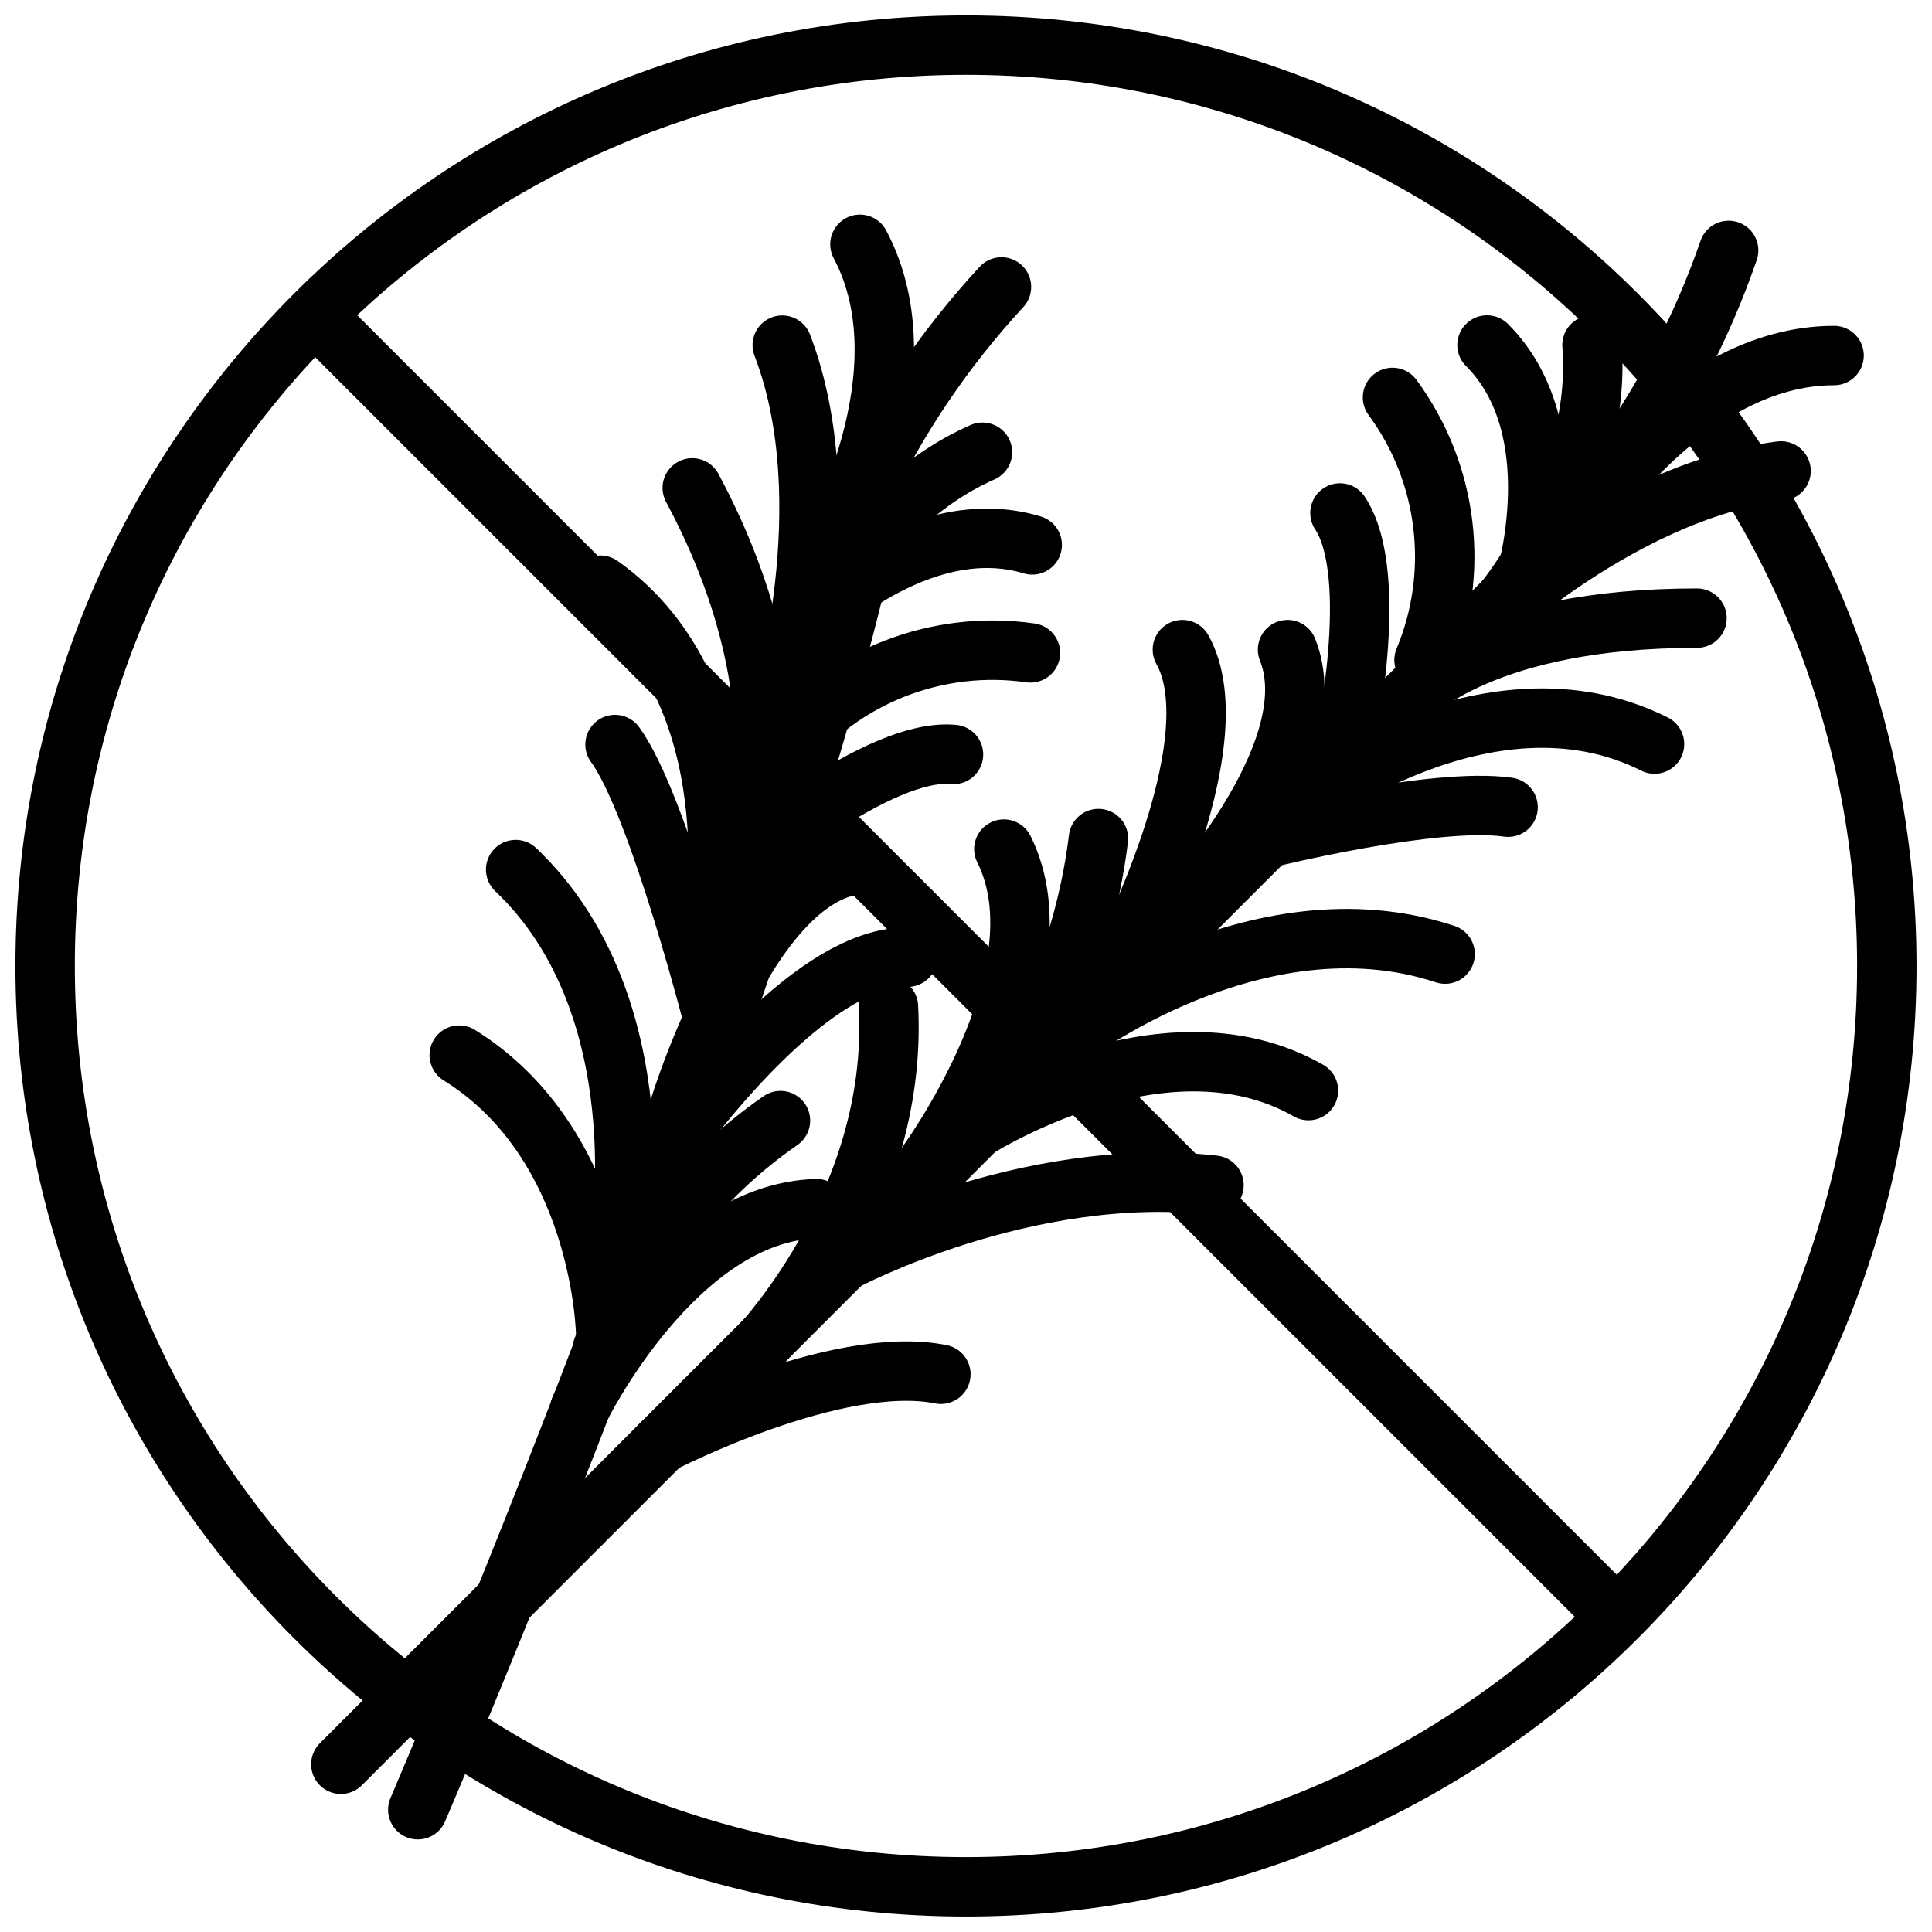
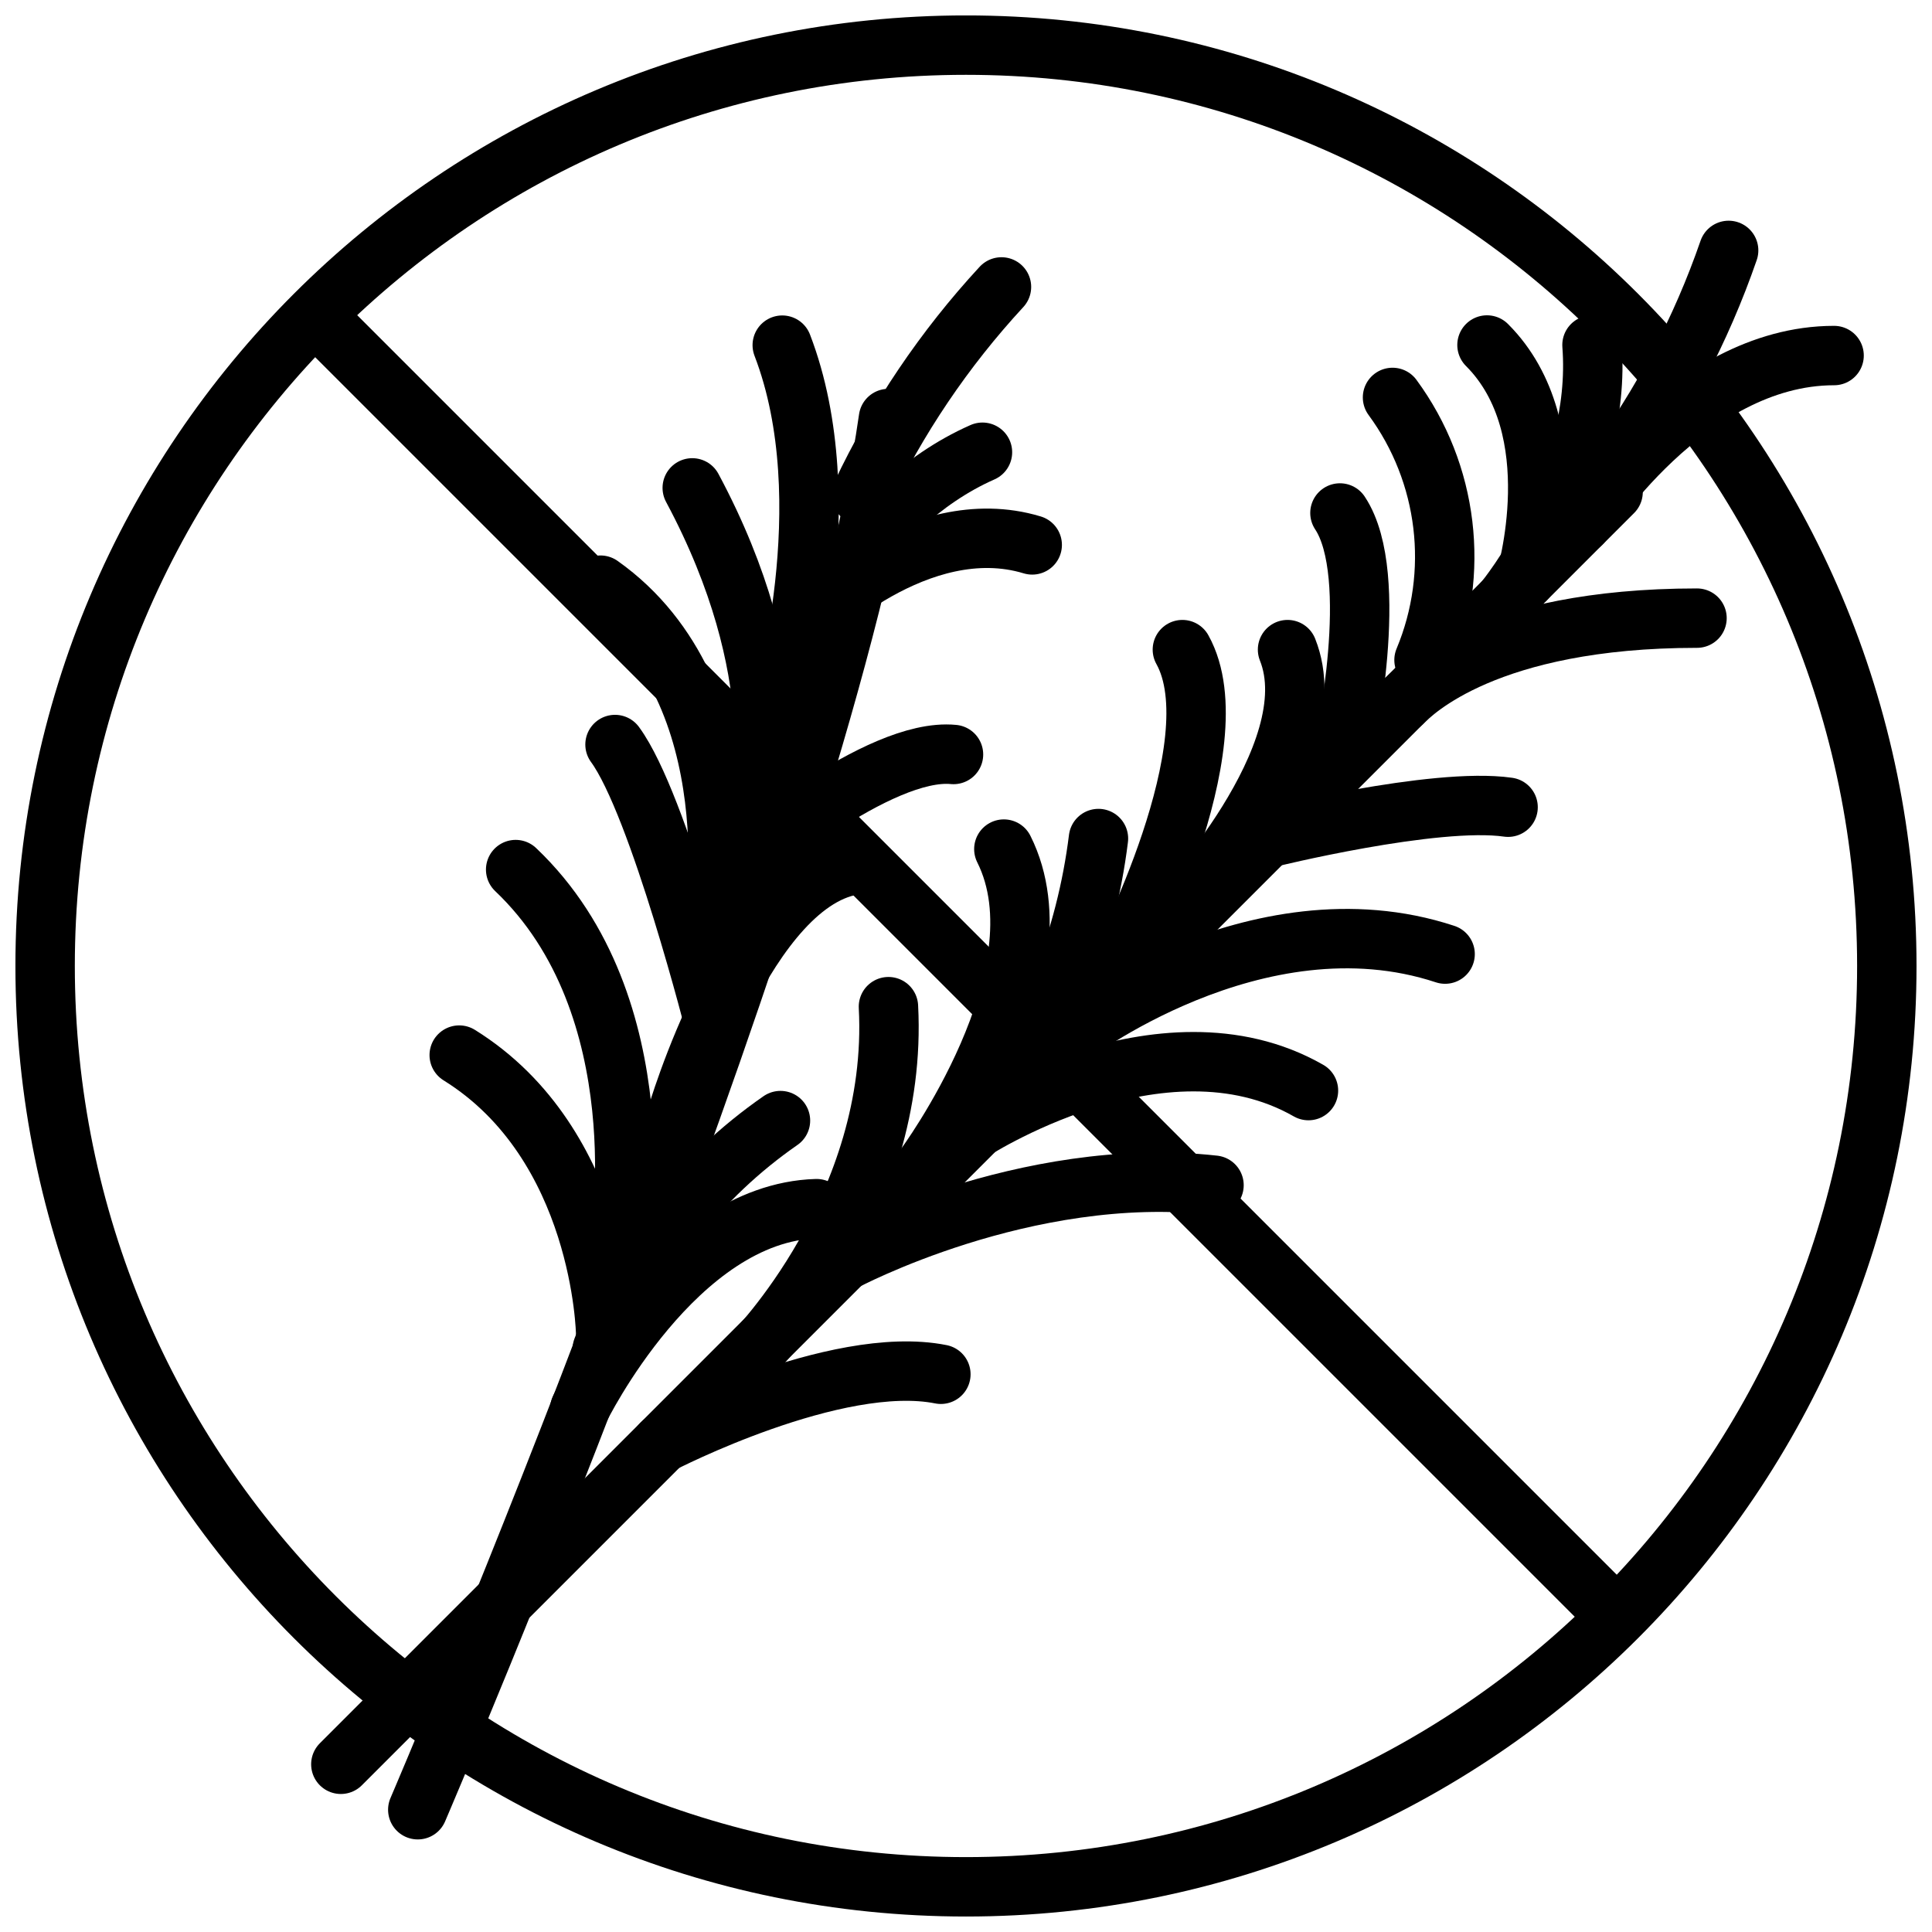
<svg xmlns="http://www.w3.org/2000/svg" width="800px" height="800px" version="1.1" viewBox="144 144 512 512">
  <defs>
    <clipPath id="al">
      <path d="m148.09 148.09h503.81v503.81h-503.81z" />
    </clipPath>
    <clipPath id="aa">
      <path d="m148.09 148.09h454.91v503.81h-454.91z" />
    </clipPath>
    <clipPath id="p">
      <path d="m148.09 148.09h503.81v503.81h-503.81z" />
    </clipPath>
    <clipPath id="f">
      <path d="m290 148.09h361.9v393.91h-361.9z" />
    </clipPath>
    <clipPath id="e">
      <path d="m204 170h447.9v472h-447.9z" />
    </clipPath>
    <clipPath id="d">
      <path d="m265 148.09h386.9v432.91h-386.9z" />
    </clipPath>
    <clipPath id="c">
      <path d="m340 148.09h311.9v357.91h-311.9z" />
    </clipPath>
    <clipPath id="b">
      <path d="m348 148.09h303.9v343.91h-303.9z" />
    </clipPath>
    <clipPath id="a">
-       <path d="m308 148.09h343.9v389.91h-343.9z" />
-     </clipPath>
+       </clipPath>
    <clipPath id="ak">
      <path d="m320 148.09h331.9v377.91h-331.9z" />
    </clipPath>
    <clipPath id="aj">
      <path d="m292 148.09h359.9v404.91h-359.9z" />
    </clipPath>
    <clipPath id="ai">
      <path d="m232 148.09h419.9v461.91h-419.9z" />
    </clipPath>
    <clipPath id="ah">
      <path d="m183 148.09h468.9v503.81h-468.9z" />
    </clipPath>
    <clipPath id="ag">
      <path d="m148.09 234h503.81v417.9h-503.81z" />
    </clipPath>
    <clipPath id="af">
      <path d="m148.09 284h468.91v367.9h-468.91z" />
    </clipPath>
    <clipPath id="ae">
      <path d="m148.09 188h454.91v463.9h-454.91z" />
    </clipPath>
    <clipPath id="ad">
      <path d="m178 202h473.9v449.9h-473.9z" />
    </clipPath>
    <clipPath id="ac">
      <path d="m257 148.09h394.9v440.91h-394.9z" />
    </clipPath>
    <clipPath id="ab">
      <path d="m218 148.09h433.9v474.91h-433.9z" />
    </clipPath>
    <clipPath id="z">
      <path d="m315 148.09h336.9v372.91h-336.9z" />
    </clipPath>
    <clipPath id="y">
      <path d="m276 148.09h375.9v416.91h-375.9z" />
    </clipPath>
    <clipPath id="x">
      <path d="m166 148.09h471v503.81h-471z" />
    </clipPath>
    <clipPath id="w">
      <path d="m148.09 148.09h491.91v417.91h-491.91z" />
    </clipPath>
    <clipPath id="v">
      <path d="m148.09 151h384.91v500.9h-384.91z" />
    </clipPath>
    <clipPath id="u">
      <path d="m148.09 148.09h409.91v465.91h-409.91z" />
    </clipPath>
    <clipPath id="t">
-       <path d="m148.09 148.09h453.91v363.91h-453.91z" />
-     </clipPath>
+       </clipPath>
    <clipPath id="s">
      <path d="m149 148.09h484v349.91h-484z" />
    </clipPath>
    <clipPath id="r">
      <path d="m148.09 148.09h433.91v406.91h-433.91z" />
    </clipPath>
    <clipPath id="q">
      <path d="m148.09 148.09h479.91v390.91h-479.91z" />
    </clipPath>
    <clipPath id="o">
      <path d="m148.09 148.09h421.91v435.91h-421.91z" />
    </clipPath>
    <clipPath id="n">
      <path d="m148.09 150h446.91v501.9h-446.91z" />
    </clipPath>
    <clipPath id="m">
      <path d="m148.09 218h425.91v433.9h-425.91z" />
    </clipPath>
    <clipPath id="l">
      <path d="m148.09 200h379.91v451.9h-379.91z" />
    </clipPath>
    <clipPath id="k">
      <path d="m148.09 148.09h408.91v491.91h-408.91z" />
    </clipPath>
    <clipPath id="j">
-       <path d="m148.09 175h459.91v476.9h-459.91z" />
-     </clipPath>
+       </clipPath>
    <clipPath id="i">
      <path d="m148.09 148.09h492.91v383.91h-492.91z" />
    </clipPath>
    <clipPath id="h">
      <path d="m148.09 148.09h471.91v447.91h-471.91z" />
    </clipPath>
    <clipPath id="g">
      <path d="m148.09 241h435.91v410.9h-435.91z" />
    </clipPath>
  </defs>
  <g>
    <g clip-path="url(#al)" fill="none" stroke="#000000" stroke-miterlimit="10" stroke-width="4">
      <path transform="matrix(3.936 0 0 3.936 148.09 148.09)" d="m126 64c0 34.241-27.759 62-62 62-34.242 0-62.001-27.759-62.001-62 0-34.242 27.759-62.001 62.001-62.001 34.241 0 62 27.759 62 62.001" />
      <path transform="matrix(3.936 0 0 3.936 148.09 148.09)" d="m20.16 20.16 87.68 87.68" />
    </g>
    <g clip-path="url(#aa)">
      <path transform="matrix(3.936 0 0 3.936 148.09 148.09)" d="m27.09 120.81s27.45-64 31.69-93.67" fill="none" stroke="#000000" stroke-linecap="round" stroke-miterlimit="10" stroke-width="4" />
    </g>
    <g clip-path="url(#p)">
      <path transform="matrix(3.936 0 0 3.936 148.09 148.09)" d="m21.91 117.75 85.66-85.66" fill="none" stroke="#000000" stroke-linecap="round" stroke-miterlimit="10" stroke-width="4" />
    </g>
    <g clip-path="url(#f)">
      <path transform="matrix(3.936 0 0 3.936 148.09 148.09)" d="m94.84 43.4c2.443-5.857 1.639-12.567-2.121-17.68" fill="none" stroke="#000000" stroke-linecap="round" stroke-miterlimit="10" stroke-width="4" />
    </g>
    <g clip-path="url(#e)">
      <path transform="matrix(3.936 0 0 3.936 148.09 148.09)" d="m70.8 68.86s12.73-9.86 25.46-5.66" fill="none" stroke="#000000" stroke-linecap="round" stroke-miterlimit="10" stroke-width="4" />
    </g>
    <g clip-path="url(#d)">
-       <path transform="matrix(3.936 0 0 3.936 148.09 148.09)" d="m86.36 53.3s12.73-9.9 24-4.24" fill="none" stroke="#000000" stroke-linecap="round" stroke-miterlimit="10" stroke-width="4" />
-     </g>
+       </g>
    <g clip-path="url(#c)">
      <path transform="matrix(3.936 0 0 3.936 148.09 148.09)" d="m105.45 34.21s7.07-11.31 17-11.31" fill="none" stroke="#000000" stroke-linecap="round" stroke-miterlimit="10" stroke-width="4" />
    </g>
    <g clip-path="url(#b)">
      <path transform="matrix(3.936 0 0 3.936 148.09 148.09)" d="m107.49 30.75c3.362-4.548 6.012-9.583 7.86-14.929" fill="none" stroke="#000000" stroke-linecap="round" stroke-miterlimit="10" stroke-width="4" />
    </g>
    <g clip-path="url(#a)">
      <path transform="matrix(3.936 0 0 3.936 148.09 148.09)" d="m97.42 42.24s10.15-10.15 21.46-11.57" fill="none" stroke="#000000" stroke-linecap="round" stroke-miterlimit="10" stroke-width="4" />
    </g>
    <g clip-path="url(#ak)">
      <path transform="matrix(3.936 0 0 3.936 148.09 148.09)" d="m100.26 39.4s6.6-8 5.89-17.21" fill="none" stroke="#000000" stroke-linecap="round" stroke-miterlimit="10" stroke-width="4" />
    </g>
    <g clip-path="url(#aj)">
      <path transform="matrix(3.936 0 0 3.936 148.09 148.09)" d="m93.38 46.28c0.75-0.75 5.7-5.7 19.84-5.7" fill="none" stroke="#000000" stroke-linecap="round" stroke-miterlimit="10" stroke-width="4" />
    </g>
    <g clip-path="url(#ai)">
      <path transform="matrix(3.936 0 0 3.936 148.09 148.09)" d="m78.13 60.63s10.35-10.86 7.521-17.93" fill="none" stroke="#000000" stroke-linecap="round" stroke-miterlimit="10" stroke-width="4" />
    </g>
    <g clip-path="url(#ah)">
      <path transform="matrix(3.936 0 0 3.936 148.09 148.09)" d="m65.5 74.16c4.024-5.515 6.578-11.965 7.42-18.74" fill="none" stroke="#000000" stroke-linecap="round" stroke-miterlimit="10" stroke-width="4" />
    </g>
    <g clip-path="url(#ag)">
      <path transform="matrix(3.936 0 0 3.936 148.09 148.09)" d="m55.76 83.9s12.24-6.56 24.94-5.14" fill="none" stroke="#000000" stroke-linecap="round" stroke-miterlimit="10" stroke-width="4" />
    </g>
    <g clip-path="url(#af)">
      <path transform="matrix(3.936 0 0 3.936 148.09 148.09)" d="m43.51 96.15s11.73-6.07 18.8-4.66" fill="none" stroke="#000000" stroke-linecap="round" stroke-miterlimit="10" stroke-width="4" />
    </g>
    <g clip-path="url(#ae)">
      <path transform="matrix(3.936 0 0 3.936 148.09 148.09)" d="m49.67 90.09s9.82-9.911 9.11-23.35" fill="none" stroke="#000000" stroke-linecap="round" stroke-miterlimit="10" stroke-width="4" />
    </g>
    <g clip-path="url(#ad)">
      <path transform="matrix(3.936 0 0 3.936 148.09 148.09)" d="m64.26 75.22s12.9-8.49 22.8-2.83" fill="none" stroke="#000000" stroke-linecap="round" stroke-miterlimit="10" stroke-width="4" />
    </g>
    <g clip-path="url(#ac)">
      <path transform="matrix(3.936 0 0 3.936 148.09 148.09)" d="m84.26 55.4s11.29-2.8 16.24-2.09" fill="none" stroke="#000000" stroke-linecap="round" stroke-miterlimit="10" stroke-width="4" />
    </g>
    <g clip-path="url(#ab)">
      <path transform="matrix(3.936 0 0 3.936 148.09 148.09)" d="m74.33 63.91s7.78-14.85 4.24-21.21" fill="none" stroke="#000000" stroke-linecap="round" stroke-miterlimit="10" stroke-width="4" />
    </g>
    <g clip-path="url(#z)">
      <path transform="matrix(3.936 0 0 3.936 148.09 148.09)" d="m101.66 38s3.079-10.15-2.58-15.81" fill="none" stroke="#000000" stroke-linecap="round" stroke-miterlimit="10" stroke-width="4" />
    </g>
    <g clip-path="url(#y)">
      <path transform="matrix(3.936 0 0 3.936 148.09 148.09)" d="m89.45 49.32s2.55-11.57-0.271-15.82" fill="none" stroke="#000000" stroke-linecap="round" stroke-miterlimit="10" stroke-width="4" />
    </g>
    <g clip-path="url(#x)">
      <path transform="matrix(3.936 0 0 3.936 148.09 148.09)" d="m61.21 77.54s9.59-12.92 5.34-21.41" fill="none" stroke="#000000" stroke-linecap="round" stroke-miterlimit="10" stroke-width="4" />
    </g>
    <g clip-path="url(#w)">
-       <path transform="matrix(3.936 0 0 3.936 148.09 148.09)" d="m51.76 49.4c4.008-4.918 10.3-7.377 16.581-6.48" fill="none" stroke="#000000" stroke-linecap="round" stroke-miterlimit="10" stroke-width="4" />
-     </g>
+       </g>
    <g clip-path="url(#v)">
      <path transform="matrix(3.936 0 0 3.936 148.09 148.09)" d="m40.68 82.62s2.71-15.89-7-25.11" fill="none" stroke="#000000" stroke-linecap="round" stroke-miterlimit="10" stroke-width="4" />
    </g>
    <g clip-path="url(#u)">
      <path transform="matrix(3.936 0 0 3.936 148.09 148.09)" d="m47 61.56s2.71-15.89-7.61-23.2" fill="none" stroke="#000000" stroke-linecap="round" stroke-miterlimit="10" stroke-width="4" />
    </g>
    <g clip-path="url(#t)">
      <path transform="matrix(3.936 0 0 3.936 148.09 148.09)" d="m54.86 35.71s6.63-11.58 2-20.3" fill="none" stroke="#000000" stroke-linecap="round" stroke-miterlimit="10" stroke-width="4" />
    </g>
    <g clip-path="url(#s)">
      <path transform="matrix(3.936 0 0 3.936 148.09 148.09)" d="m56.94 32.28c2.421-5.12 5.607-9.84 9.45-14" fill="none" stroke="#000000" stroke-linecap="round" stroke-miterlimit="10" stroke-width="4" />
    </g>
    <g clip-path="url(#r)">
      <path transform="matrix(3.936 0 0 3.936 148.09 148.09)" d="m51.57 46.58s4.15-13.74 0.06-24.38" fill="none" stroke="#000000" stroke-linecap="round" stroke-miterlimit="10" stroke-width="4" />
    </g>
    <g clip-path="url(#q)">
      <path transform="matrix(3.936 0 0 3.936 148.09 148.09)" d="m52.73 42.73s3.95-9.6 12.38-13.32" fill="none" stroke="#000000" stroke-linecap="round" stroke-miterlimit="10" stroke-width="4" />
    </g>
    <g clip-path="url(#o)">
      <path transform="matrix(3.936 0 0 3.936 148.09 148.09)" d="m49.92 54c0.31-1 2.33-9.72-4.35-22.19" fill="none" stroke="#000000" stroke-linecap="round" stroke-miterlimit="10" stroke-width="4" />
    </g>
    <g clip-path="url(#n)">
      <path transform="matrix(3.936 0 0 3.936 148.09 148.09)" d="m44.47 74.27s4.69-16.27 12.26-17.1" fill="none" stroke="#000000" stroke-linecap="round" stroke-miterlimit="10" stroke-width="4" />
    </g>
    <g clip-path="url(#m)">
      <path transform="matrix(3.936 0 0 3.936 148.09 148.09)" d="m39.51 89.8c2.345-6.229 6.53-11.597 12-15.39" fill="none" stroke="#000000" stroke-linecap="round" stroke-miterlimit="10" stroke-width="4" />
    </g>
    <g clip-path="url(#l)">
      <path transform="matrix(3.936 0 0 3.936 148.09 148.09)" d="m39.74 88.74s-0.2-12.74-9.86-18.74" fill="none" stroke="#000000" stroke-linecap="round" stroke-miterlimit="10" stroke-width="4" />
    </g>
    <g clip-path="url(#k)">
      <path transform="matrix(3.936 0 0 3.936 148.09 148.09)" d="m47.19 68.39s-3.86-15.27-6.82-19.3" fill="none" stroke="#000000" stroke-linecap="round" stroke-miterlimit="10" stroke-width="4" />
    </g>
    <g clip-path="url(#j)">
      <path transform="matrix(3.936 0 0 3.936 148.09 148.09)" d="m43.37 77.16s9.42-13.86 16.701-13.75" fill="none" stroke="#000000" stroke-linecap="round" stroke-miterlimit="10" stroke-width="4" />
    </g>
    <g clip-path="url(#i)">
      <path transform="matrix(3.936 0 0 3.936 148.09 148.09)" d="m53.31 40.84s7.49-7.51 15.15-5.191" fill="none" stroke="#000000" stroke-linecap="round" stroke-miterlimit="10" stroke-width="4" />
    </g>
    <g clip-path="url(#h)">
      <path transform="matrix(3.936 0 0 3.936 148.09 148.09)" d="m49.09 57s9-7.73 14.07-7.24" fill="none" stroke="#000000" stroke-linecap="round" stroke-miterlimit="10" stroke-width="4" />
    </g>
    <g clip-path="url(#g)">
      <path transform="matrix(3.936 0 0 3.936 148.09 148.09)" d="m38 93.81s6.46-13.2 15.94-13.47" fill="none" stroke="#000000" stroke-linecap="round" stroke-miterlimit="10" stroke-width="4" />
    </g>
  </g>
</svg>